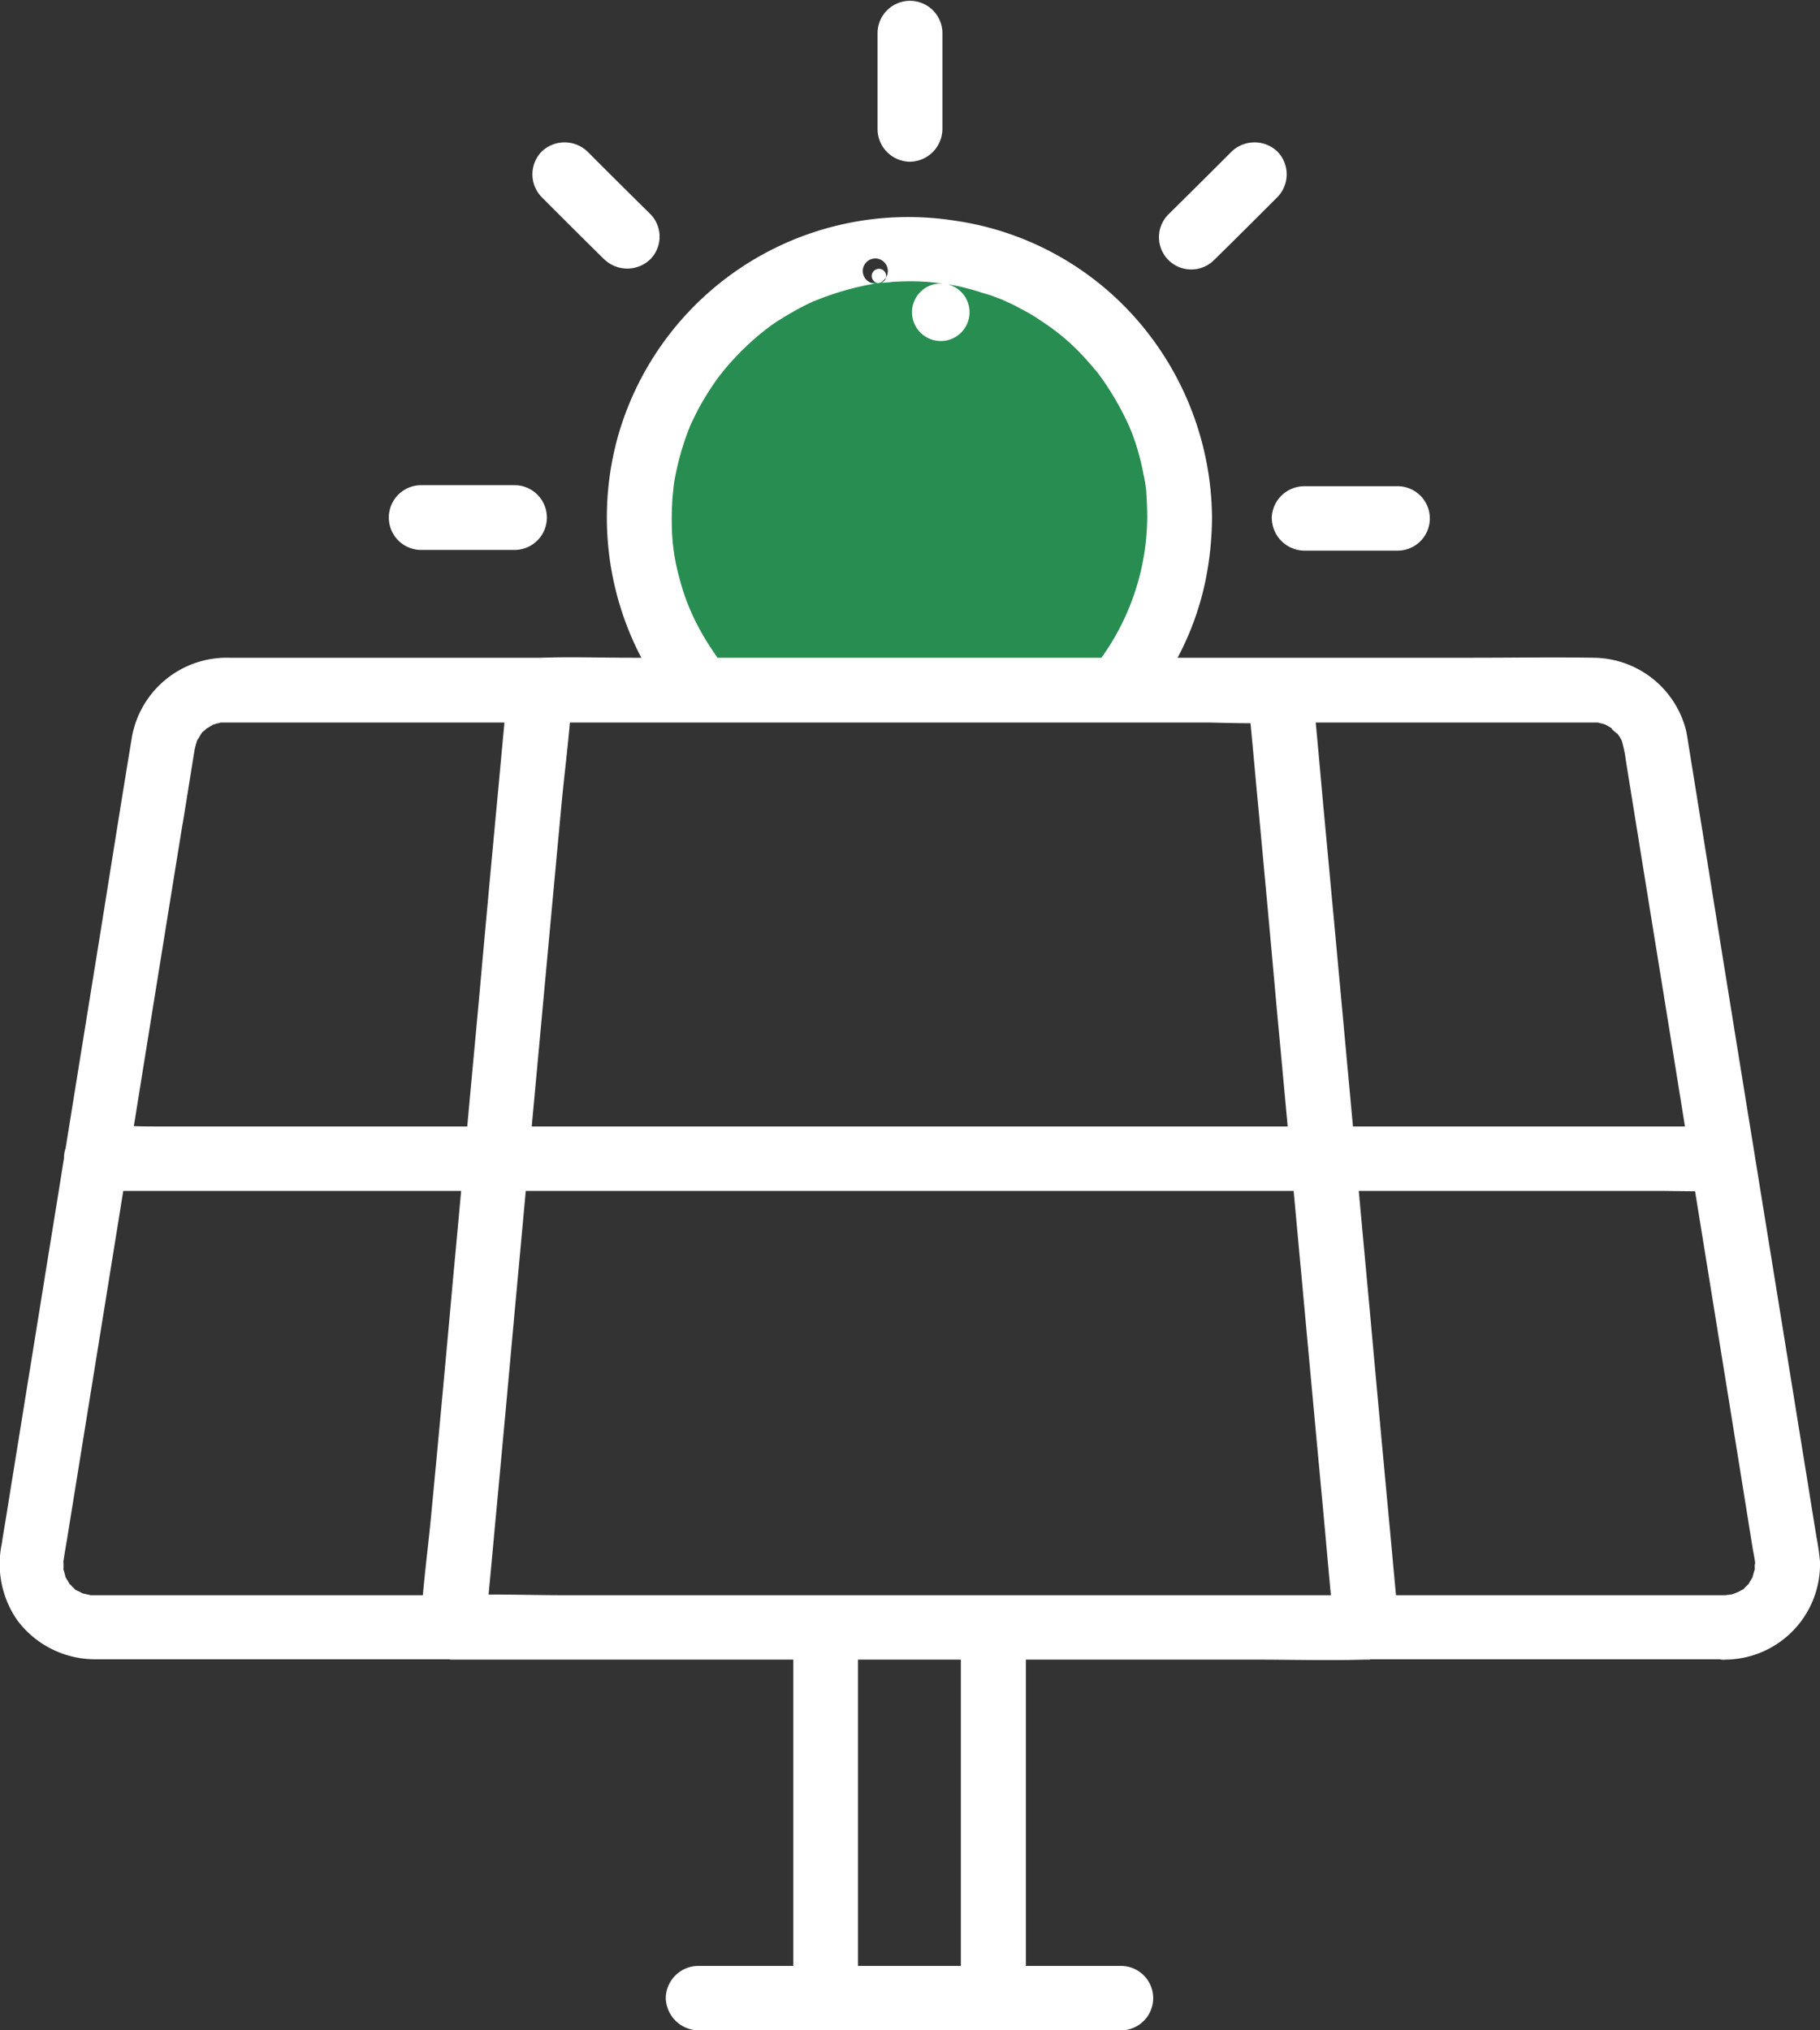
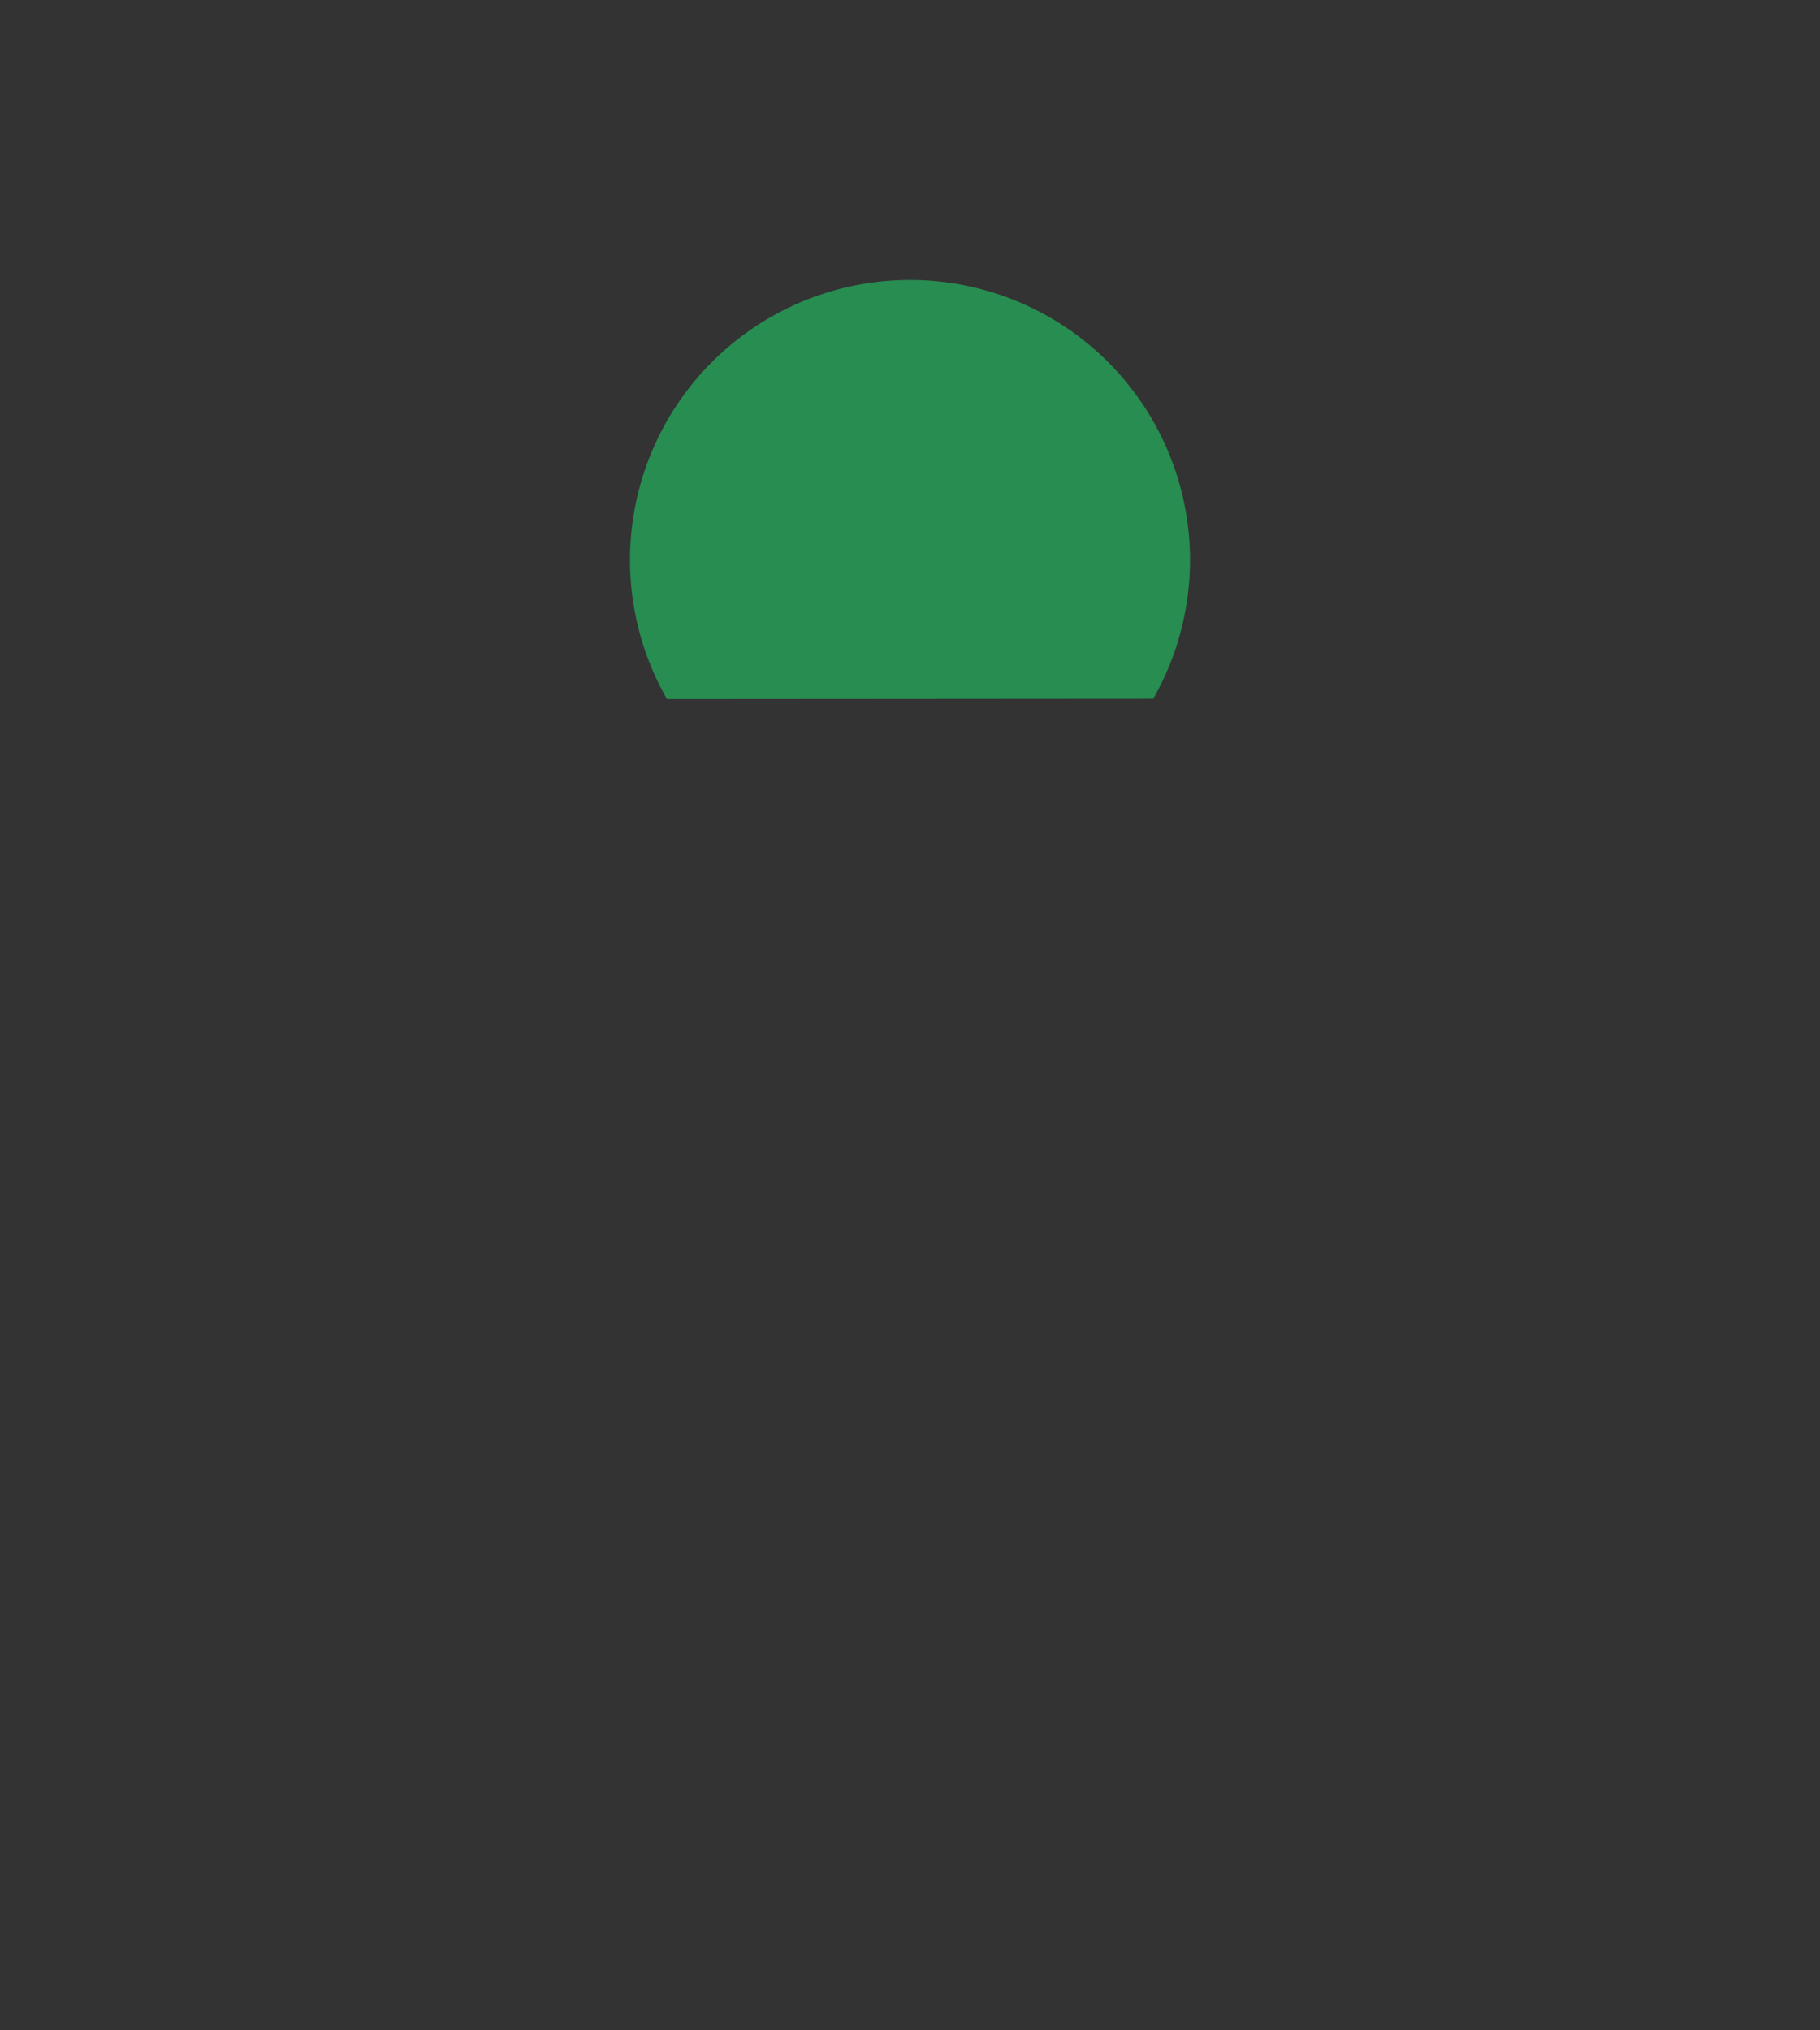
<svg xmlns="http://www.w3.org/2000/svg" id="组_40" data-name="组 40" width="52" height="58" viewBox="0 0 52 58">
  <rect x="0" y="0" width="52" height="58" fill="#333333" stroke="none" />
  <defs>
    <style>
      .cls-1 {
        fill: #288d51;
      }

      .cls-1, .cls-2 {
        fill-rule: evenodd;
      }

      .cls-2 {
        fill: #fff;
      }
    </style>
  </defs>
  <path id="椭圆_9" data-name="椭圆 9" class="cls-1" d="M833.95,2658.96a8,8,0,1,0-13.894.01" transform="translate(-801 -2639)" />
-   <path id="形状_702" data-name="形状 702" class="cls-2" d="M853,2683.61a7.015,7.015,0,0,0-.1-0.7c-0.13-.79-0.253-1.58-0.383-2.37q-0.688-4.26-1.379-8.52a0.214,0.214,0,0,0-.006-0.04c-0.02-.13-0.04-0.25-0.06-0.37q-0.723-4.455-1.439-8.92c-0.13-.8-0.259-1.61-0.389-2.41-0.025-.15-0.043-0.3-0.08-0.45a2.75,2.75,0,0,0-2.631-2.04c-1.143-.02-2.285,0-3.427,0h-8.461a8.212,8.212,0,0,0,.784-2.14,9.294,9.294,0,0,0,.2-1.85h0v-0.01h0a8.7,8.7,0,0,0-2.174-5.69,8.519,8.519,0,0,0-5.2-2.8,8.622,8.622,0,0,0-9.578,6.09,8.636,8.636,0,0,0,.647,6.4h-0.283c-0.858,0-1.723-.03-2.581,0h-8.9a2.754,2.754,0,0,0-2.785,2.23c-0.3,1.81-.587,3.63-0.877,5.44q-0.514,3.18-1.023,6.34a0.806,0.806,0,0,0-.046.28c-0.166,1.04-.333,2.07-0.5,3.1-0.389,2.42-.784,4.85-1.173,7.27-0.037.22-.074,0.43-0.105,0.65a2.815,2.815,0,0,0,.432,2.17,2.773,2.773,0,0,0,2.242,1.13h10.094a0.592,0.592,0,0,0,.132.01h9.715v8.75h-2.718a0.932,0.932,0,0,0-.926.92,0.947,0.947,0,0,0,.926.92h12.08a0.92,0.92,0,1,0,0-1.84h-2.717v-8.75h6.509c1.056,0,2.112.03,3.168,0h0.091a0.262,0.262,0,0,0,.088-0.01h9.966a0.438,0.438,0,0,0,.162.01A2.727,2.727,0,0,0,853,2683.61Zm-6.135-23.91c-0.105-.04-0.043-0.02,0,0h0Zm-1.56-.06h1.349a0.027,0.027,0,0,1,.022.01,1.383,1.383,0,0,1,.194.05,0.112,0.112,0,0,1,.016.01,1.746,1.746,0,0,1,.21.13c-0.161-.11.127,0.15,0.11,0.11l0.063,0.09c0.026,0.04.047,0.08,0.068,0.12a3.722,3.722,0,0,1,.117.57q0.5,3.105,1.007,6.23c0.227,1.4.454,2.81,0.681,4.22h-9.486c-0.076-.83-0.153-1.66-0.23-2.5q-0.306-3.33-.618-6.67c-0.072-.79-0.141-1.58-0.216-2.37H845.3Zm-7.874,24.93H817.16c-0.728,0-1.465-.02-2.2-0.02,0.054-.58.108-1.15,0.16-1.73q0.3-3.2.587-6.38,0.159-1.71.315-3.42h21.939c0.077,0.83.153,1.67,0.231,2.5q0.306,3.345.617,6.67c0.073,0.79.142,1.59,0.217,2.38h-1.6Zm-2.939-13.39h-18.3c0.077-.83.153-1.66,0.231-2.5q0.306-3.33.617-6.67c0.073-.78.174-1.58,0.243-2.37h18.26c0.394,0.01.791,0.02,1.186,0.02,0.054,0.57.108,1.15,0.16,1.73q0.3,3.18.586,6.38c0.106,1.14.211,2.27,0.316,3.41h-3.3Zm-13.155-13.63a7.154,7.154,0,0,1-.419-0.71,6.191,6.191,0,0,1-.507-1.33,5.815,5.815,0,0,1-.216-1.5c-0.006-.23,0-0.46.012-0.68,0.007-.12.019-0.23,0.031-0.34,0-.02.014-0.12,0.013-0.13,0.006-.04.012-0.08,0.012-0.09a7.879,7.879,0,0,1,.333-1.28c0.037-.11.074-0.2,0.118-0.31a0.036,0.036,0,0,1,.009-0.02,0.03,0.03,0,0,0-.009.02l0.012-.03c0.03-.08.02-0.05,0.006-0.01a0.816,0.816,0,0,1,.05-0.11c0.1-.21.2-0.41,0.321-0.61,0.1-.17.21-0.34,0.327-0.51,0.062-.09.124-0.17,0.192-0.26-0.1.14-.019,0.03,0.006,0,0.049-.07.105-0.13,0.154-0.19a7.848,7.848,0,0,1,.914-0.9c0.043-.04.272-0.21,0.13-0.11,0.086-.06.173-0.13,0.259-0.19,0.179-.12.358-0.23,0.55-0.34s0.383-.21.58-0.3c0.041-.02.082-0.03,0.123-0.05a0.312,0.312,0,0,1,.032-0.01c0.117-.05.228-0.09,0.346-0.13a8.19,8.19,0,0,1,1.29-.33,0.358,0.358,0,1,1,.087-0.01,0.206,0.206,0,1,1,.086-0.01c0.111-.01.229-0.01,0.34-0.03,0.247-.01.488-0.02,0.735-0.01,0.228,0.01.457,0.03,0.685,0.06a0.822,0.822,0,1,0,.13.02c0.123,0.02.247,0.04,0.37,0.07,0.217,0.05.433,0.11,0.643,0.18,0.105,0.03.21,0.06,0.315,0.1l0.154,0.06c0.019,0,.229.09,0.117,0.05,0-.01,0-0.01-0.008-0.01a0.4,0.4,0,0,0,.045.02,1,1,0,0,0,.149.07,3.181,3.181,0,0,1,.29.15,4.955,4.955,0,0,1,.593.35c0.092,0.06.179,0.12,0.265,0.18a1.051,1.051,0,0,1,.13.1,0.058,0.058,0,0,1,.032.02,6.258,6.258,0,0,1,.493.42,6.43,6.43,0,0,1,.5.53c0.074,0.08.143,0.17,0.216,0.25,0,0.01.009,0.01,0.019,0.03l0.117,0.16a8.381,8.381,0,0,1,.723,1.26c0.014,0.03.023,0.05,0.029,0.06,0.023,0.06.046,0.12,0.07,0.17,0.037,0.11.074,0.2,0.111,0.31a7.529,7.529,0,0,1,.2.75c0.025,0.13.05,0.25,0.075,0.37a0.763,0.763,0,0,0,.015.1c0,0.01.008,0.07,0.015,0.12,0.019,0.27.031,0.54,0.031,0.81a6.964,6.964,0,0,1-1.309,3.99H821.5Zm-14.24,2.15c0.043-.02.109-0.03,0,0h0Zm-0.877,2.83c0.105-.65.21-1.3,0.315-1.96,0.006-.03.012-0.07,0.018-0.11s0.006-.04.019-0.09c0.017-.08.039-0.15,0.061-0.22,0.006-.01.012-0.02,0.019-0.03,0.037-.05.068-0.12,0.111-0.18a0.041,0.041,0,0,0,.009-0.01,0.256,0.256,0,0,1,.028-0.03,0.487,0.487,0,0,0,.1-0.09c0.048-.02.155-0.09,0.175-0.1,0,0,.011-0.01.017-0.01a1.37,1.37,0,0,1,.193-0.05,0.028,0.028,0,0,1,.023-0.01h8.105c-0.054.58-.109,1.16-0.162,1.75q-0.3,3.18-.586,6.38c-0.106,1.14-.211,2.27-0.315,3.41h-8.708c-0.274,0-.546,0-0.819-0.01,0.012-.07.023-0.14,0.035-0.21Q805.535,2666.745,806.217,2662.53ZM806,2684.57h-2.417c-0.019-.01-0.138-0.03-0.159-0.04a0.247,0.247,0,0,1-.08-0.02,0.8,0.8,0,0,0-.142-0.07,0.143,0.143,0,0,0-.045-0.02,0.3,0.3,0,0,0-.023-0.03,1.146,1.146,0,0,1-.111-0.11,0.074,0.074,0,0,0-.032-0.02c0-.01-0.01-0.02-0.018-0.04-0.024-.04-0.055-0.09-0.08-0.13a0.29,0.29,0,0,0-.023-0.04l-0.008-.04a1.207,1.207,0,0,0-.043-0.15c0-.01,0-0.02-0.008-0.03s0,0,0-.01a0.993,0.993,0,0,0,0-.2,0.017,0.017,0,0,0,0-.01c0.031-.21.068-0.43,0.105-0.64,0.154-.96.309-1.91,0.463-2.87q0.573-3.54,1.143-7.08h9.654c-0.076.83-.153,1.67-0.231,2.5q-0.3,3.345-.617,6.67c-0.072.79-.177,1.59-0.246,2.38H806Zm-3.2-.88a0.271,0.271,0,0,1,0-.04C802.805,2683.66,802.8,2683.67,802.8,2683.69Zm25.653,2.72v8.75h-2.94v-8.75h2.94Zm12.433-1.84c-0.055-.58-0.109-1.17-0.162-1.75q-0.3-3.2-.587-6.38-0.159-1.71-.315-3.42h8.5c0.371,0,.74.01,1.109,0.01q0.289,1.785.577,3.57,0.537,3.315,1.068,6.63c0.025,0.14.056,0.29,0.075,0.44,0.006,0.03-.013.03-0.013-0.06,0,0.06-.006.14,0,0.21,0,0,0,0,0,.01s0,0.01-.008.02c-0.019.06-.037,0.13-0.056,0.19a0.142,0.142,0,0,0,0,.02,0.039,0.039,0,0,0-.014.02l-0.08.13c-0.008.02-.013,0.03-0.018,0.04a0.138,0.138,0,0,0-.032.03,1.146,1.146,0,0,0-.111.11,0.2,0.2,0,0,0-.021.02,0.149,0.149,0,0,0-.047.02c-0.049.02-.093,0.06-0.142,0.08,0.173-.1-0.037.01-0.08,0.02a0.947,0.947,0,0,1-.161.04c0.21-.05-0.043,0-0.08,0h-9.4Zm-20.165-33.42s0,0,0,.01a0.036,0.036,0,0,1,.009-0.02S820.725,2651.14,820.723,2651.15Zm8.934-3.58c-0.027-.01-0.047-0.02,0,0h0ZM827,2643.62a0.943,0.943,0,0,0,.926-0.92v-2.78a0.927,0.927,0,0,0-1.853,0v2.78A0.936,0.936,0,0,0,827,2643.62Zm-8.733,2.79a0.947,0.947,0,0,0,1.309,0,0.919,0.919,0,0,0,0-1.3c-0.6-.59-1.191-1.18-1.791-1.78a0.947,0.947,0,0,0-1.309,0,0.932,0.932,0,0,0,0,1.3C817.073,2645.23,817.666,2645.82,818.265,2646.41Zm17.44,0c0.6-.59,1.192-1.18,1.791-1.78a0.932,0.932,0,0,0,0-1.3,0.947,0.947,0,0,0-1.309,0c-0.6.6-1.192,1.19-1.791,1.78A0.922,0.922,0,1,0,835.705,2646.41Zm-22.67,8.3H815.7a0.925,0.925,0,1,0,0-1.85h-2.667A0.925,0.925,0,1,0,813.035,2654.71Zm24.3-.9a0.941,0.941,0,0,0,.927.92h2.668a0.92,0.92,0,1,0,0-1.84h-2.668A0.933,0.933,0,0,0,837.335,2653.81Z" transform="translate(-801 -2639)" />
</svg>